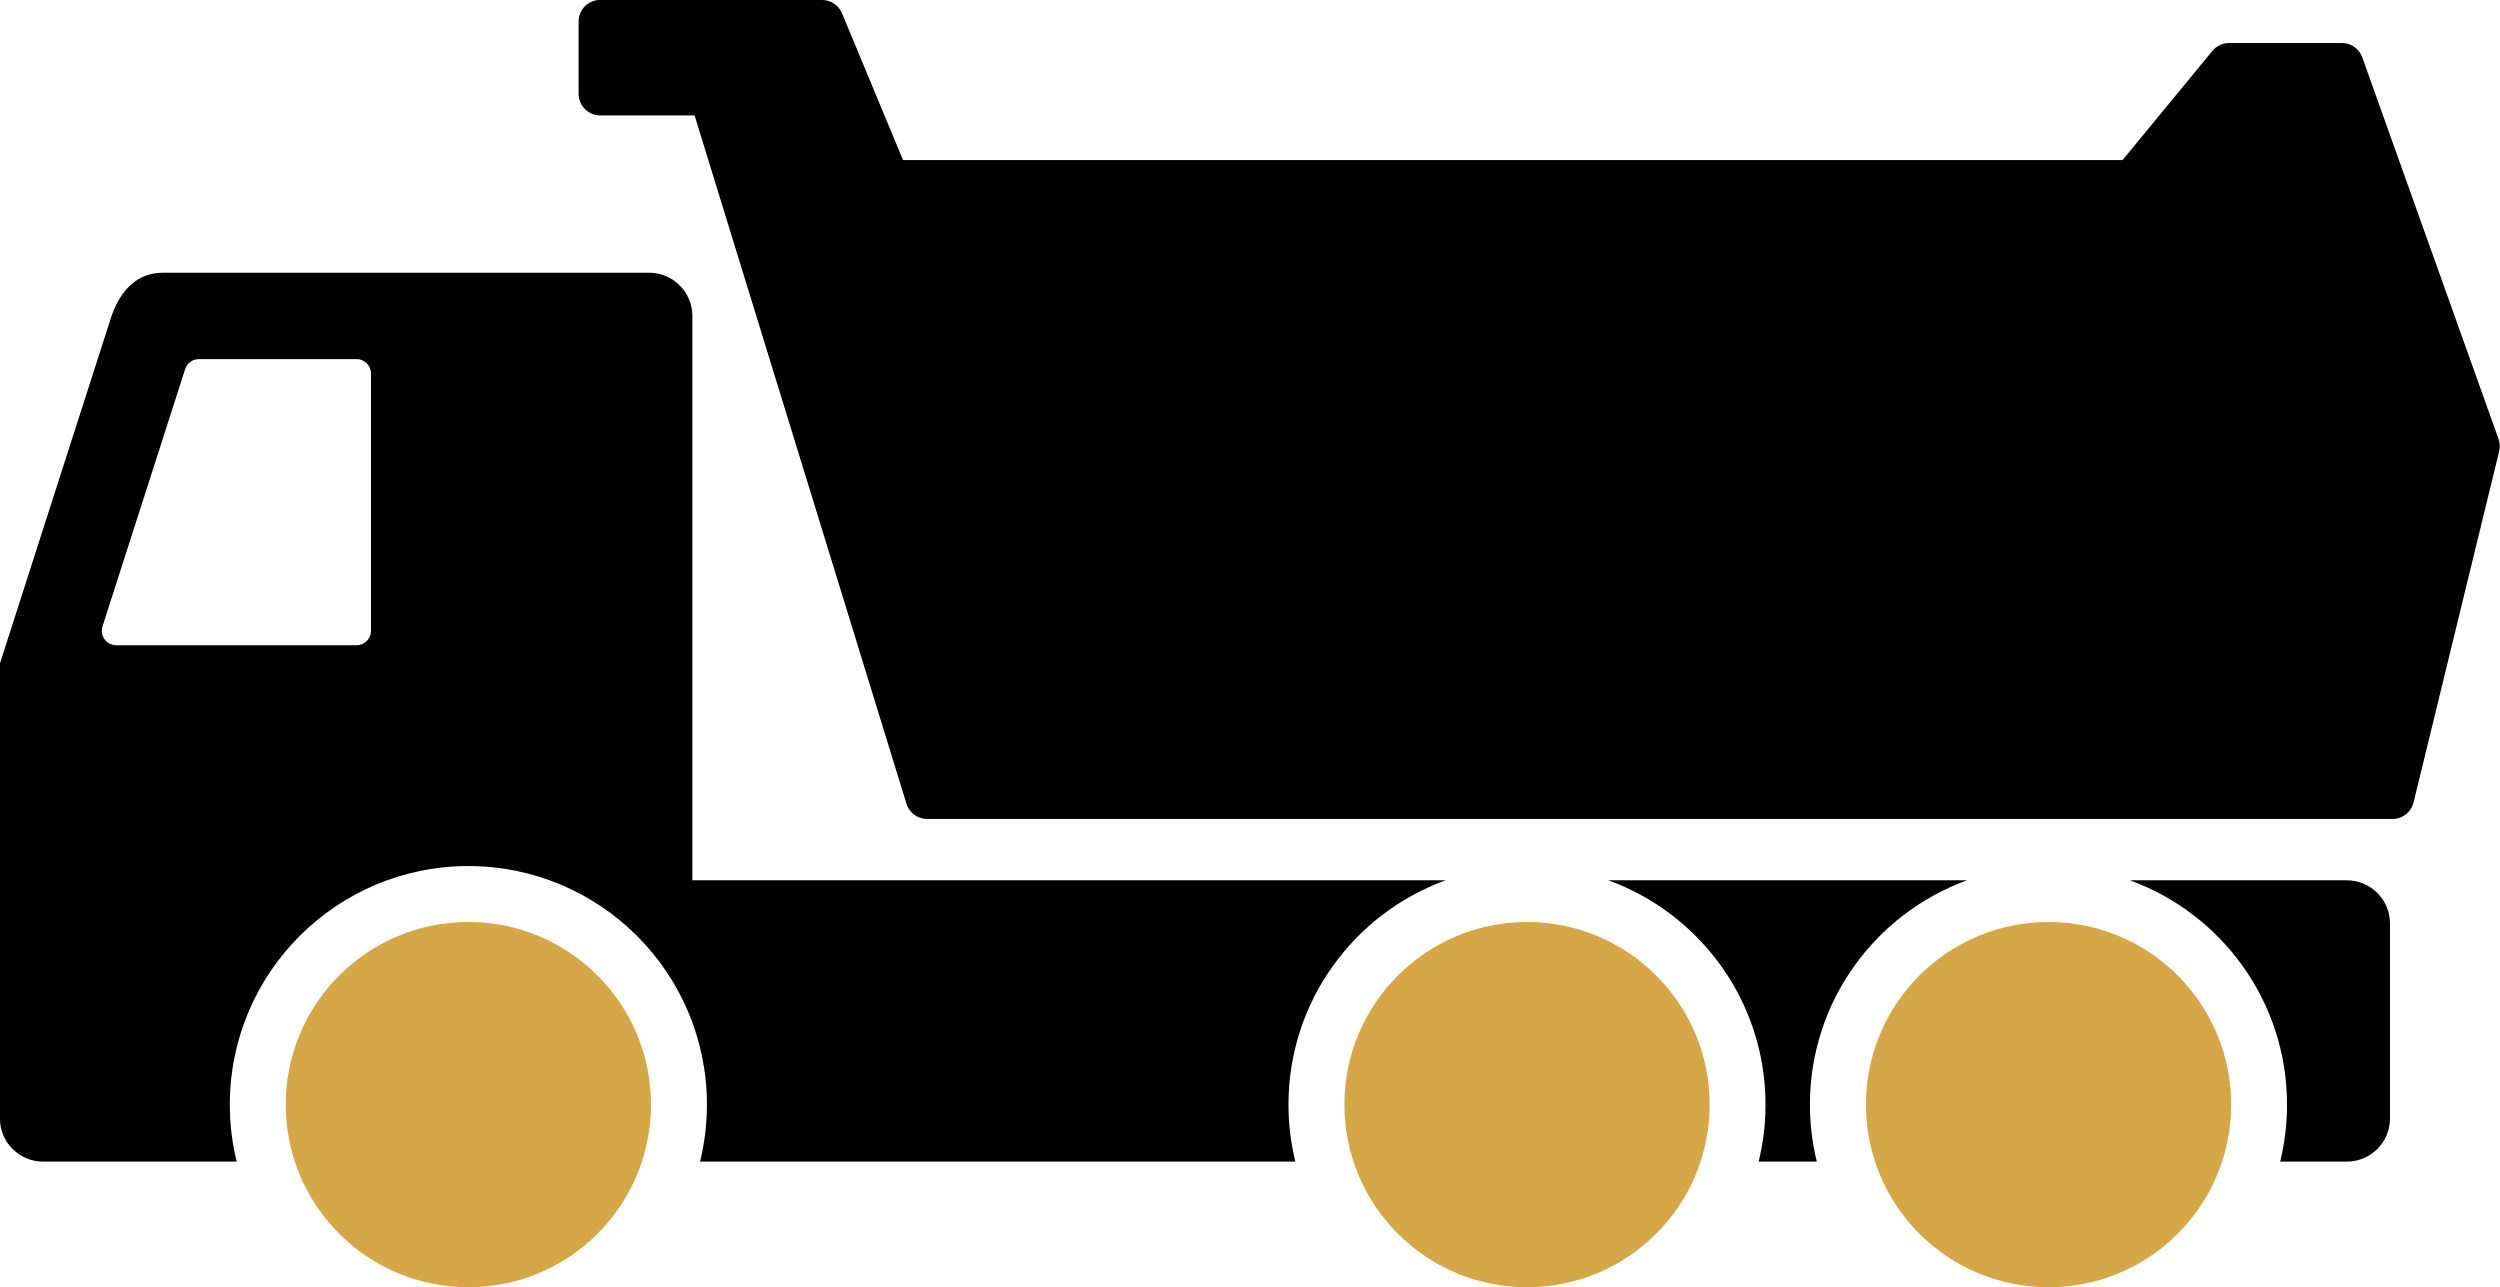
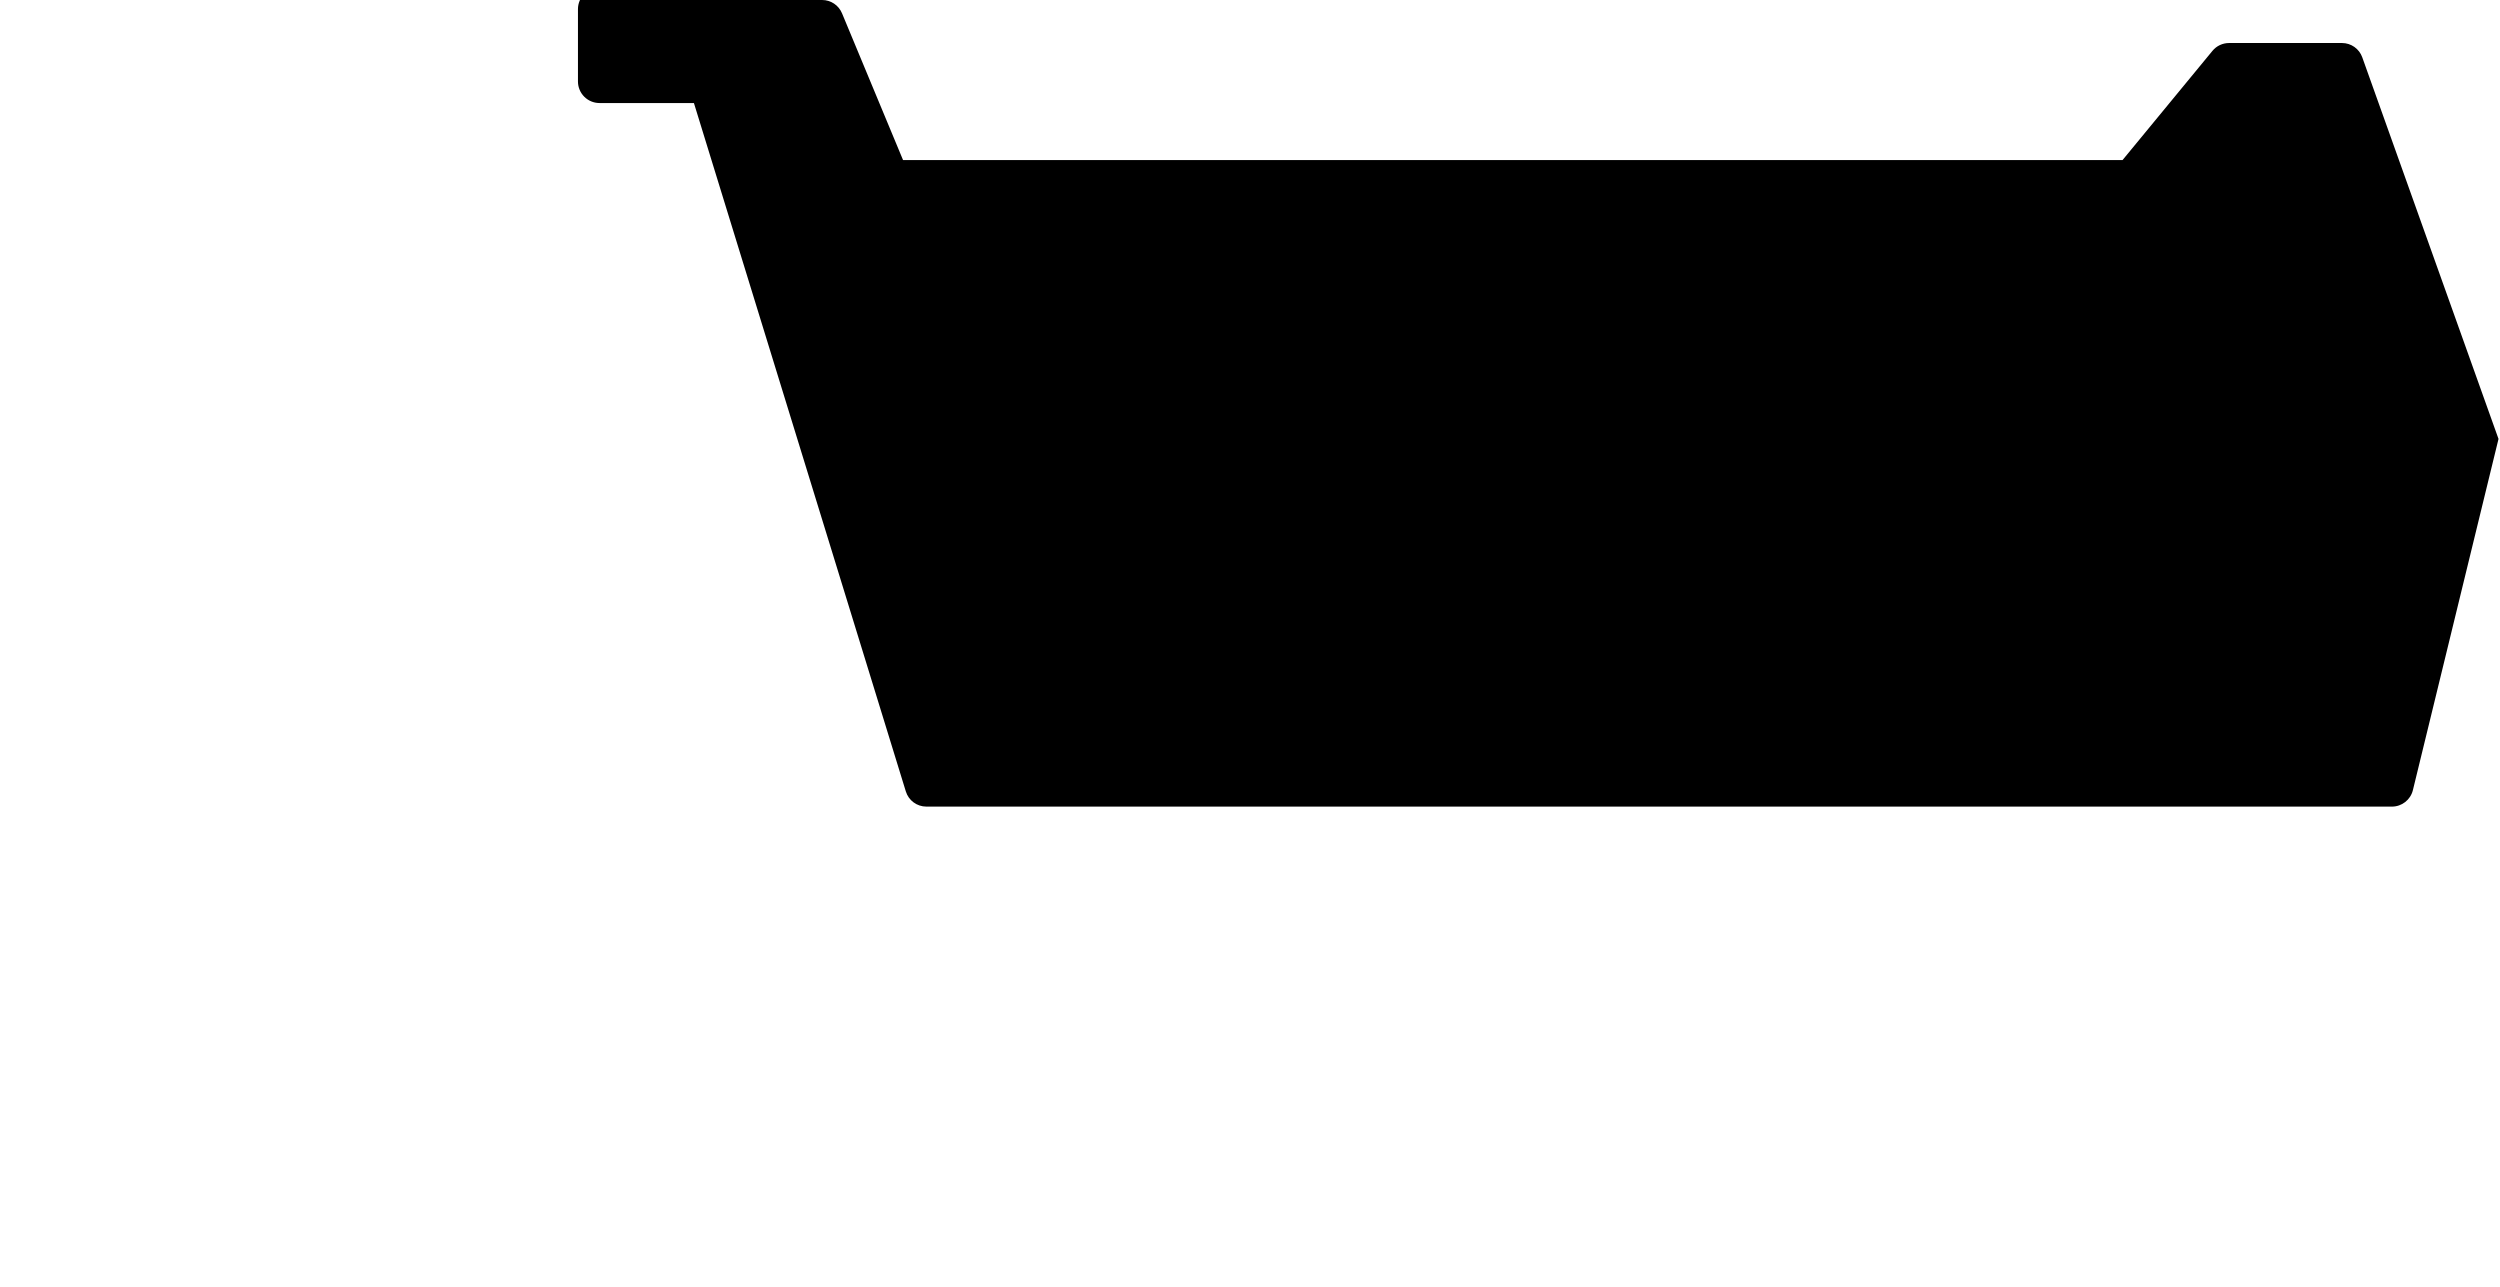
<svg xmlns="http://www.w3.org/2000/svg" xml:space="preserve" width="32.156mm" height="16.557mm" version="1.1" style="shape-rendering:geometricPrecision; text-rendering:geometricPrecision; image-rendering:optimizeQuality; fill-rule:evenodd; clip-rule:evenodd" viewBox="0 0 305.69 157.4">
  <defs>
    <style type="text/css">
   
    .fil0 {fill:black;fill-rule:nonzero}
    .fil1 {fill:#D5A747;fill-rule:nonzero}
   
  </style>
  </defs>
  <g id="Layer_x0020_1">
    <g id="_2212075183424">
-       <path class="fil0" d="M73.41 0l27.12 0c1.06,0 2.02,0.64 2.43,1.63l7.46 17.94 149.12 0 10.99 -13.35c0.5,-0.61 1.25,-0.96 2.04,-0.96l13.8 0c1.11,0 2.11,0.7 2.48,1.75l16.66 46.66c0.17,0.49 0.2,1.01 0.08,1.51l-10.47 42.95c-0.29,1.18 -1.35,2.01 -2.56,2.01l-179.2 0c-1.16,0 -2.18,-0.75 -2.52,-1.86l-25.91 -84.17 -11.54 0c-1.46,0 -2.64,-1.18 -2.64,-2.64l0 -8.84c0,-1.46 1.18,-2.64 2.64,-2.64z" />
-       <path class="fil0" d="M85.59 142.04l72.8 0c-0.55,-2.23 -0.84,-4.57 -0.84,-6.97 0,-12.62 8.01,-23.36 19.22,-27.43l-92.11 0 0 -69.01c0,-2.91 -2.36,-5.28 -5.28,-5.28l-59.48 0c-2.91,0 -5.06,1.86 -6.26,5.28l-13.65 42.5 0 55.63c0,2.91 2.36,5.28 5.28,5.28l23.67 0c-0.55,-2.23 -0.84,-4.57 -0.84,-6.97 0,-16.11 13.06,-29.17 29.17,-29.17 16.1,0 29.17,13.06 29.17,29.17 0,2.4 -0.29,4.74 -0.84,6.97zm-73.06 -65.44l10.11 -31.47c0.23,-0.73 0.91,-1.22 1.68,-1.22l19.28 0c0.97,0 1.76,0.79 1.76,1.76l0 31.47c0,0.97 -0.79,1.76 -1.76,1.76l-29.39 0c-0.56,0 -1.09,-0.27 -1.42,-0.72 -0.33,-0.45 -0.43,-1.04 -0.25,-1.57zm202.51 65.44l7.11 0c-0.55,-2.23 -0.84,-4.57 -0.84,-6.97 0,-12.62 8.01,-23.36 19.22,-27.43l-43.87 0c11.21,4.07 19.22,14.81 19.22,27.43 0,2.4 -0.29,4.74 -0.84,6.97zm63.77 0l8.15 0c2.91,0 5.28,-2.36 5.28,-5.28l0 -23.84c0,-2.91 -2.36,-5.28 -5.28,-5.28l-26.53 0c11.21,4.07 19.22,14.81 19.22,27.43 0,2.4 -0.29,4.74 -0.84,6.97z" />
+       <path class="fil0" d="M73.41 0l27.12 0c1.06,0 2.02,0.64 2.43,1.63l7.46 17.94 149.12 0 10.99 -13.35c0.5,-0.61 1.25,-0.96 2.04,-0.96l13.8 0c1.11,0 2.11,0.7 2.48,1.75l16.66 46.66l-10.47 42.95c-0.29,1.18 -1.35,2.01 -2.56,2.01l-179.2 0c-1.16,0 -2.18,-0.75 -2.52,-1.86l-25.91 -84.17 -11.54 0c-1.46,0 -2.64,-1.18 -2.64,-2.64l0 -8.84c0,-1.46 1.18,-2.64 2.64,-2.64z" />
    </g>
-     <path class="fil1" d="M34.94 135.07c0,12.33 9.99,22.33 22.33,22.33 12.33,0 22.33,-10 22.33,-22.33 0,-12.33 -10,-22.33 -22.33,-22.33 -12.33,0 -22.33,9.99 -22.33,22.33z" />
-     <path class="fil1" d="M164.39 135.07c0,12.33 9.99,22.33 22.33,22.33 12.33,0 22.33,-10 22.33,-22.33 0,-12.33 -10,-22.33 -22.33,-22.33 -12.33,0 -22.33,9.99 -22.33,22.33z" />
-     <path class="fil1" d="M228.16 135.07c0,12.33 9.99,22.33 22.33,22.33 12.33,0 22.33,-10 22.33,-22.33 0,-12.33 -10,-22.33 -22.33,-22.33 -12.33,0 -22.33,9.99 -22.33,22.33z" />
  </g>
</svg>